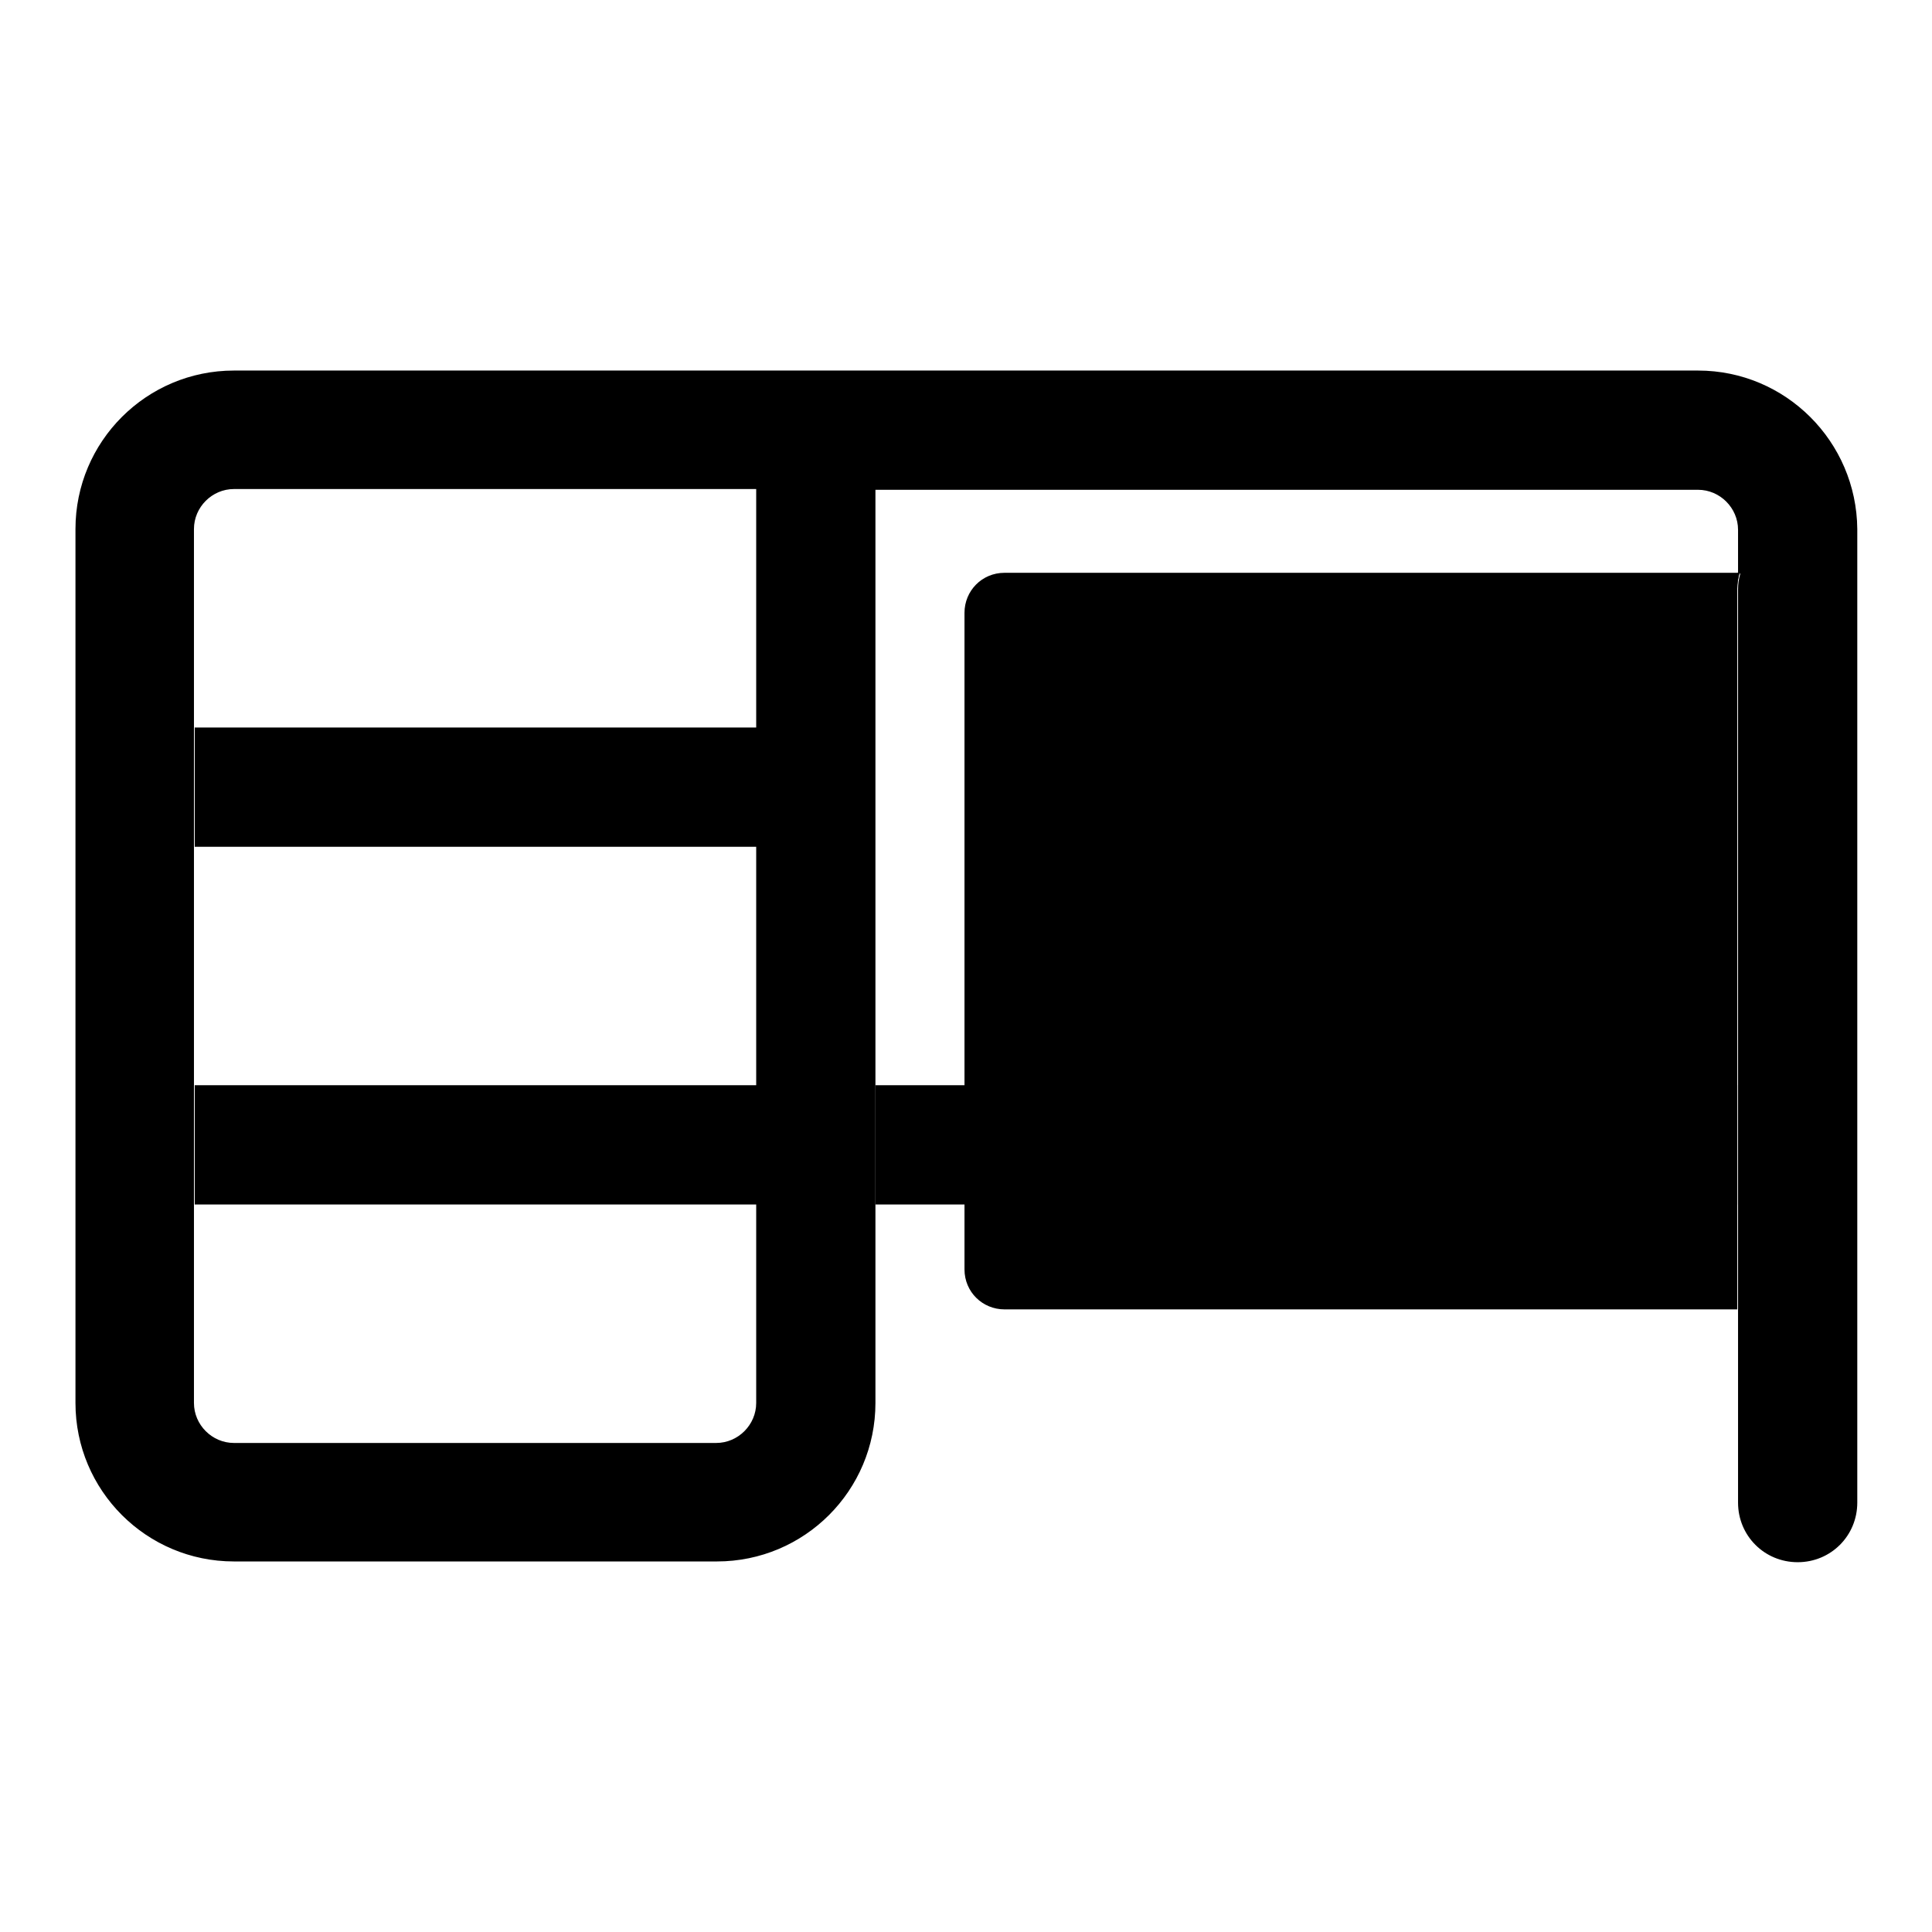
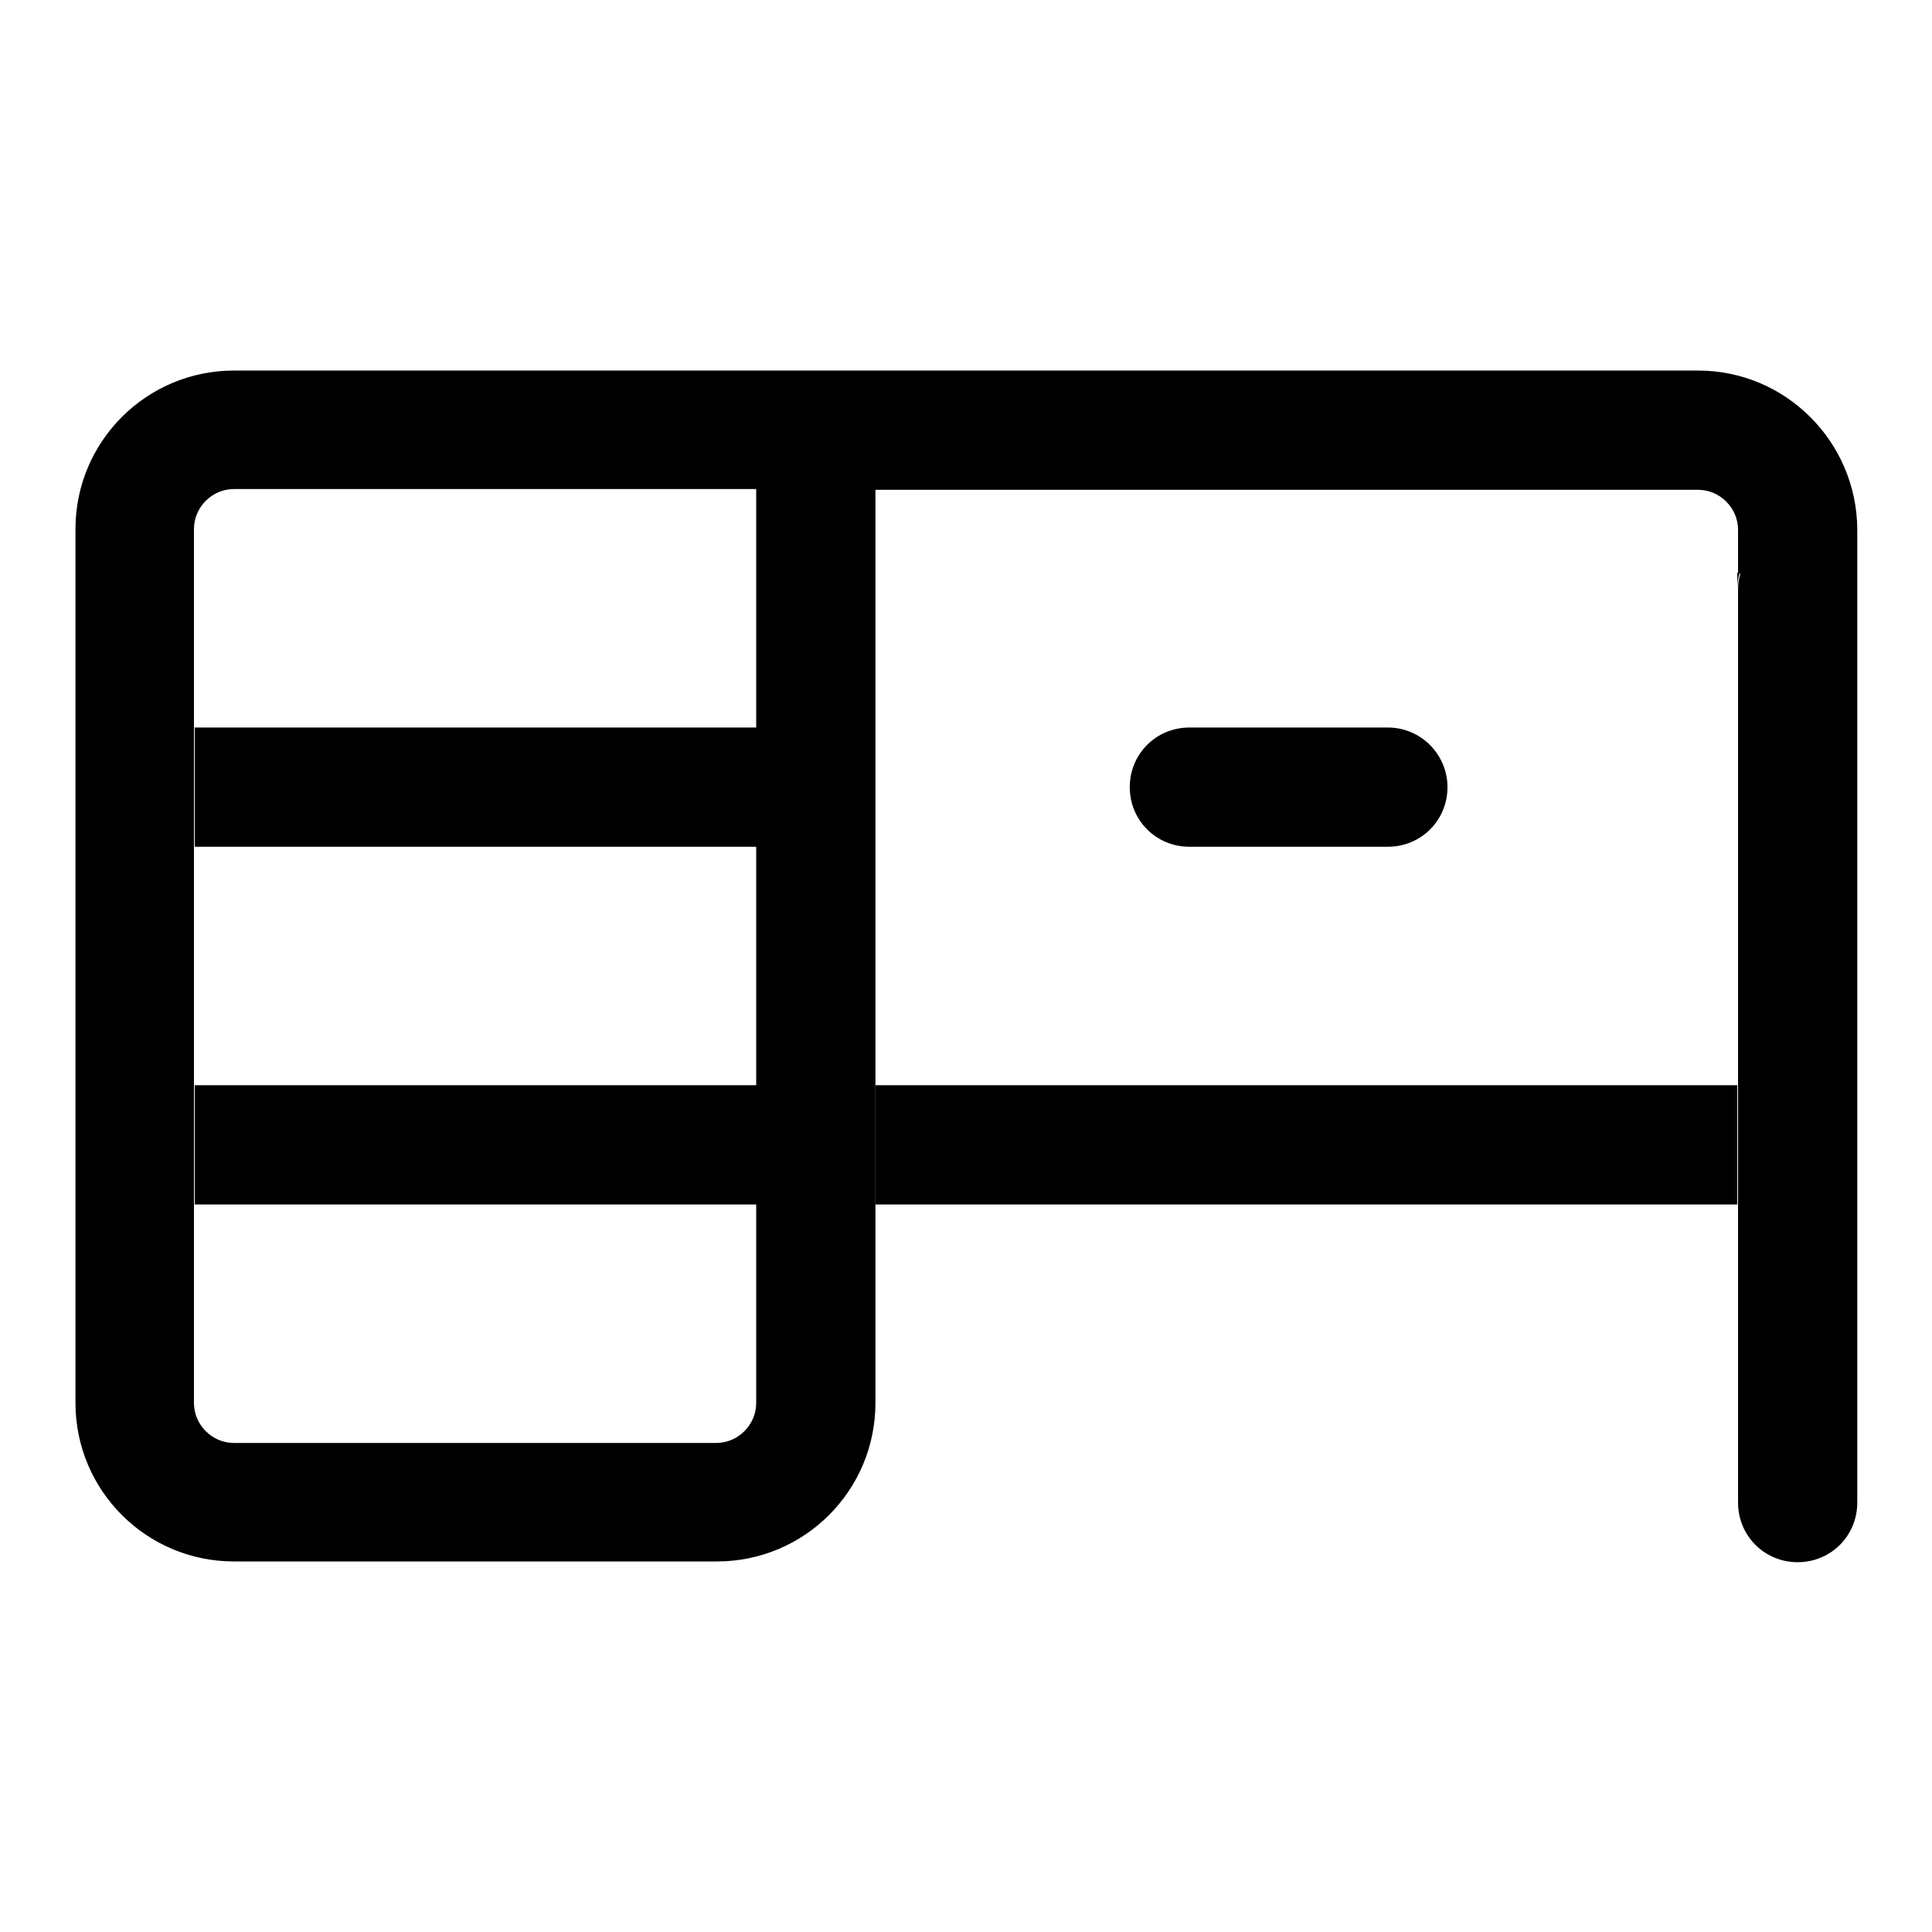
<svg xmlns="http://www.w3.org/2000/svg" version="1.1" x="0px" y="0px" viewBox="0 0 256 256" enable-background="new 0 0 256 256" xml:space="preserve">
  <g>
-     <path fill="#000000" d="M230.5,75.9c-0.2,0.7-0.3,1.4-0.3,2.1v95.5h-97.1c-2.9,0-5.3-2.3-5.3-5.3V81.2c0-2.9,2.3-5.3,5.3-5.3H230.5 z" />
    <path fill="#000000" d="M183.9,96.4h-26.3c-4.4,0-7.9,3.5-7.9,7.9c0,4.4,3.5,7.9,7.9,7.9h26.3c4.4,0,7.9-3.5,7.9-7.9 C191.8,100,188.3,96.4,183.9,96.4z M25.8,96.4h74.5v15.8H25.8V96.4z M25.8,143.8h74.5v15.8H25.8V143.8z M230.2,75.9V78 c0-0.7,0.1-1.4,0.3-2.1H230.2z M116,143.8v15.8h114.2v-15.8H116z" />
    <path fill="#000000" d="M225,49.1H31c-11.6,0-21,9.4-21,21v115.8c0,11.6,9.4,21,21,21H95c11.6,0,21-9.4,21-21v-121H225 c2.9,0,5.3,2.4,5.3,5.3v5.8h0.3c-0.2,0.7-0.3,1.4-0.3,2.1v121c0,4.4,3.5,7.9,7.9,7.9c4.4,0,7.9-3.5,7.9-7.9V70.1 C246,58.5,236.6,49.1,225,49.1z M100.2,185.9c0,2.9-2.4,5.3-5.3,5.3H31c-2.9,0-5.3-2.4-5.3-5.3V70.1c0-2.9,2.4-5.3,5.3-5.3h69.2 V185.9z" />
  </g>
</svg>